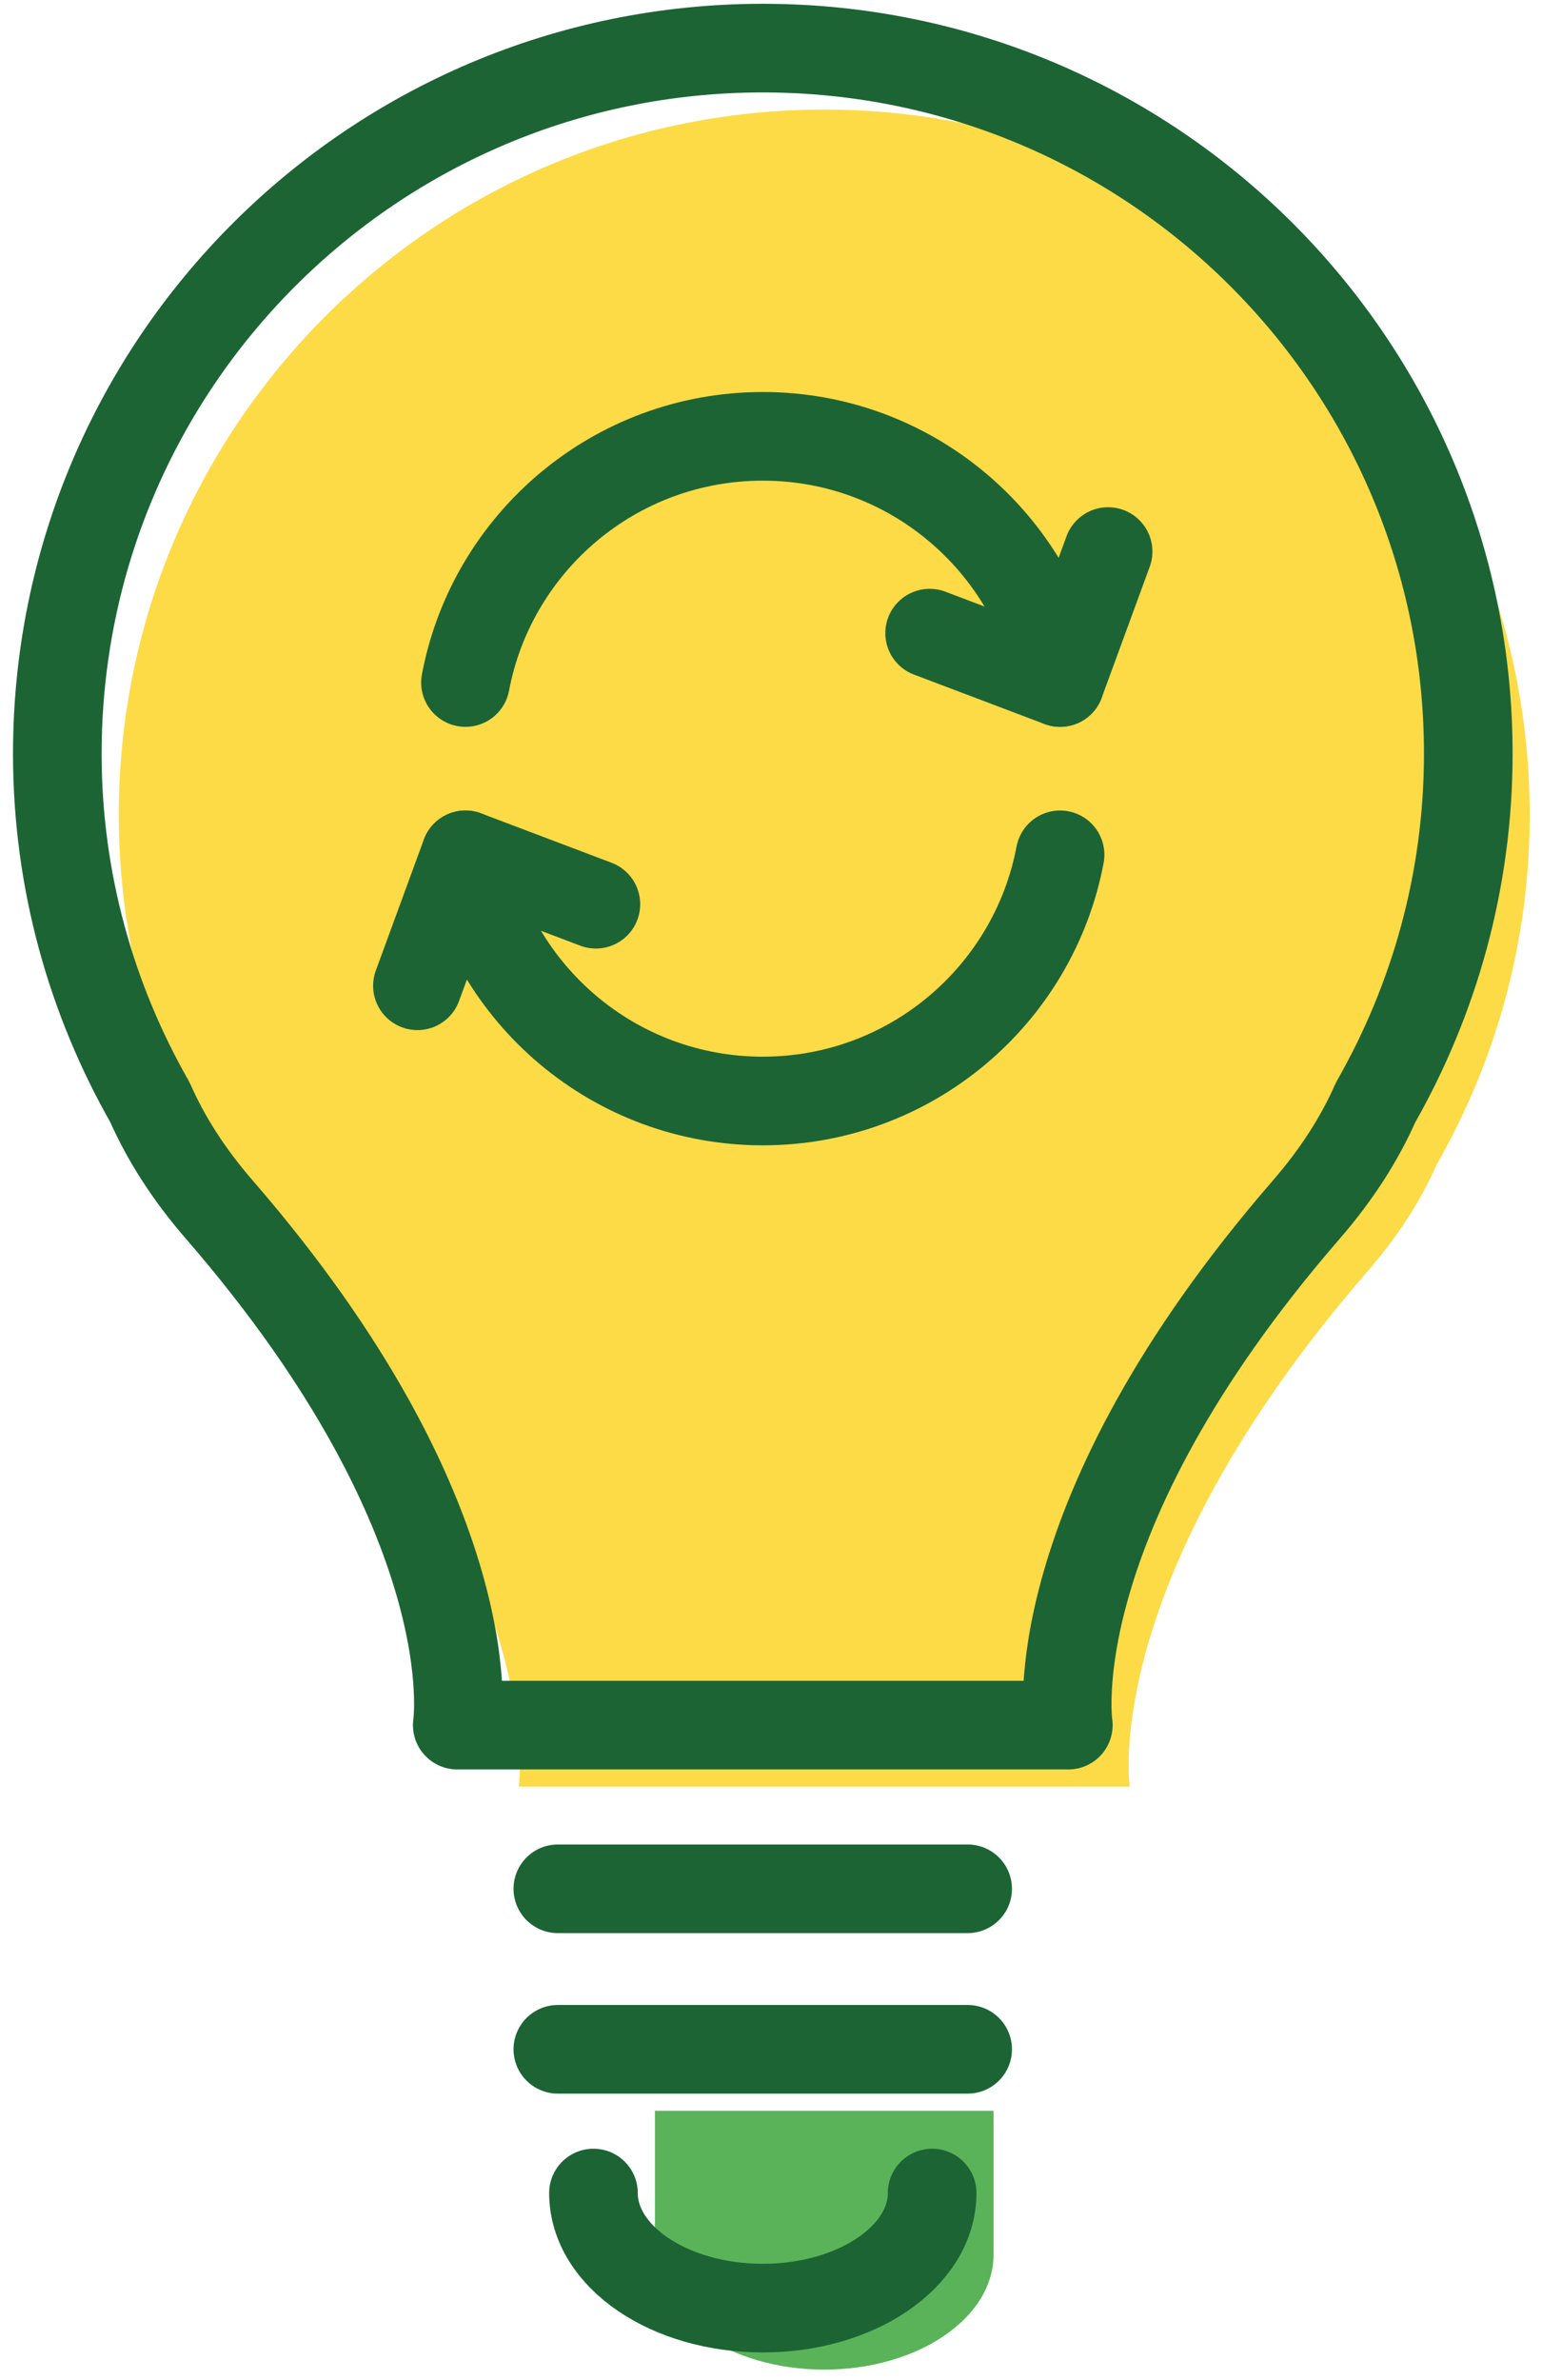
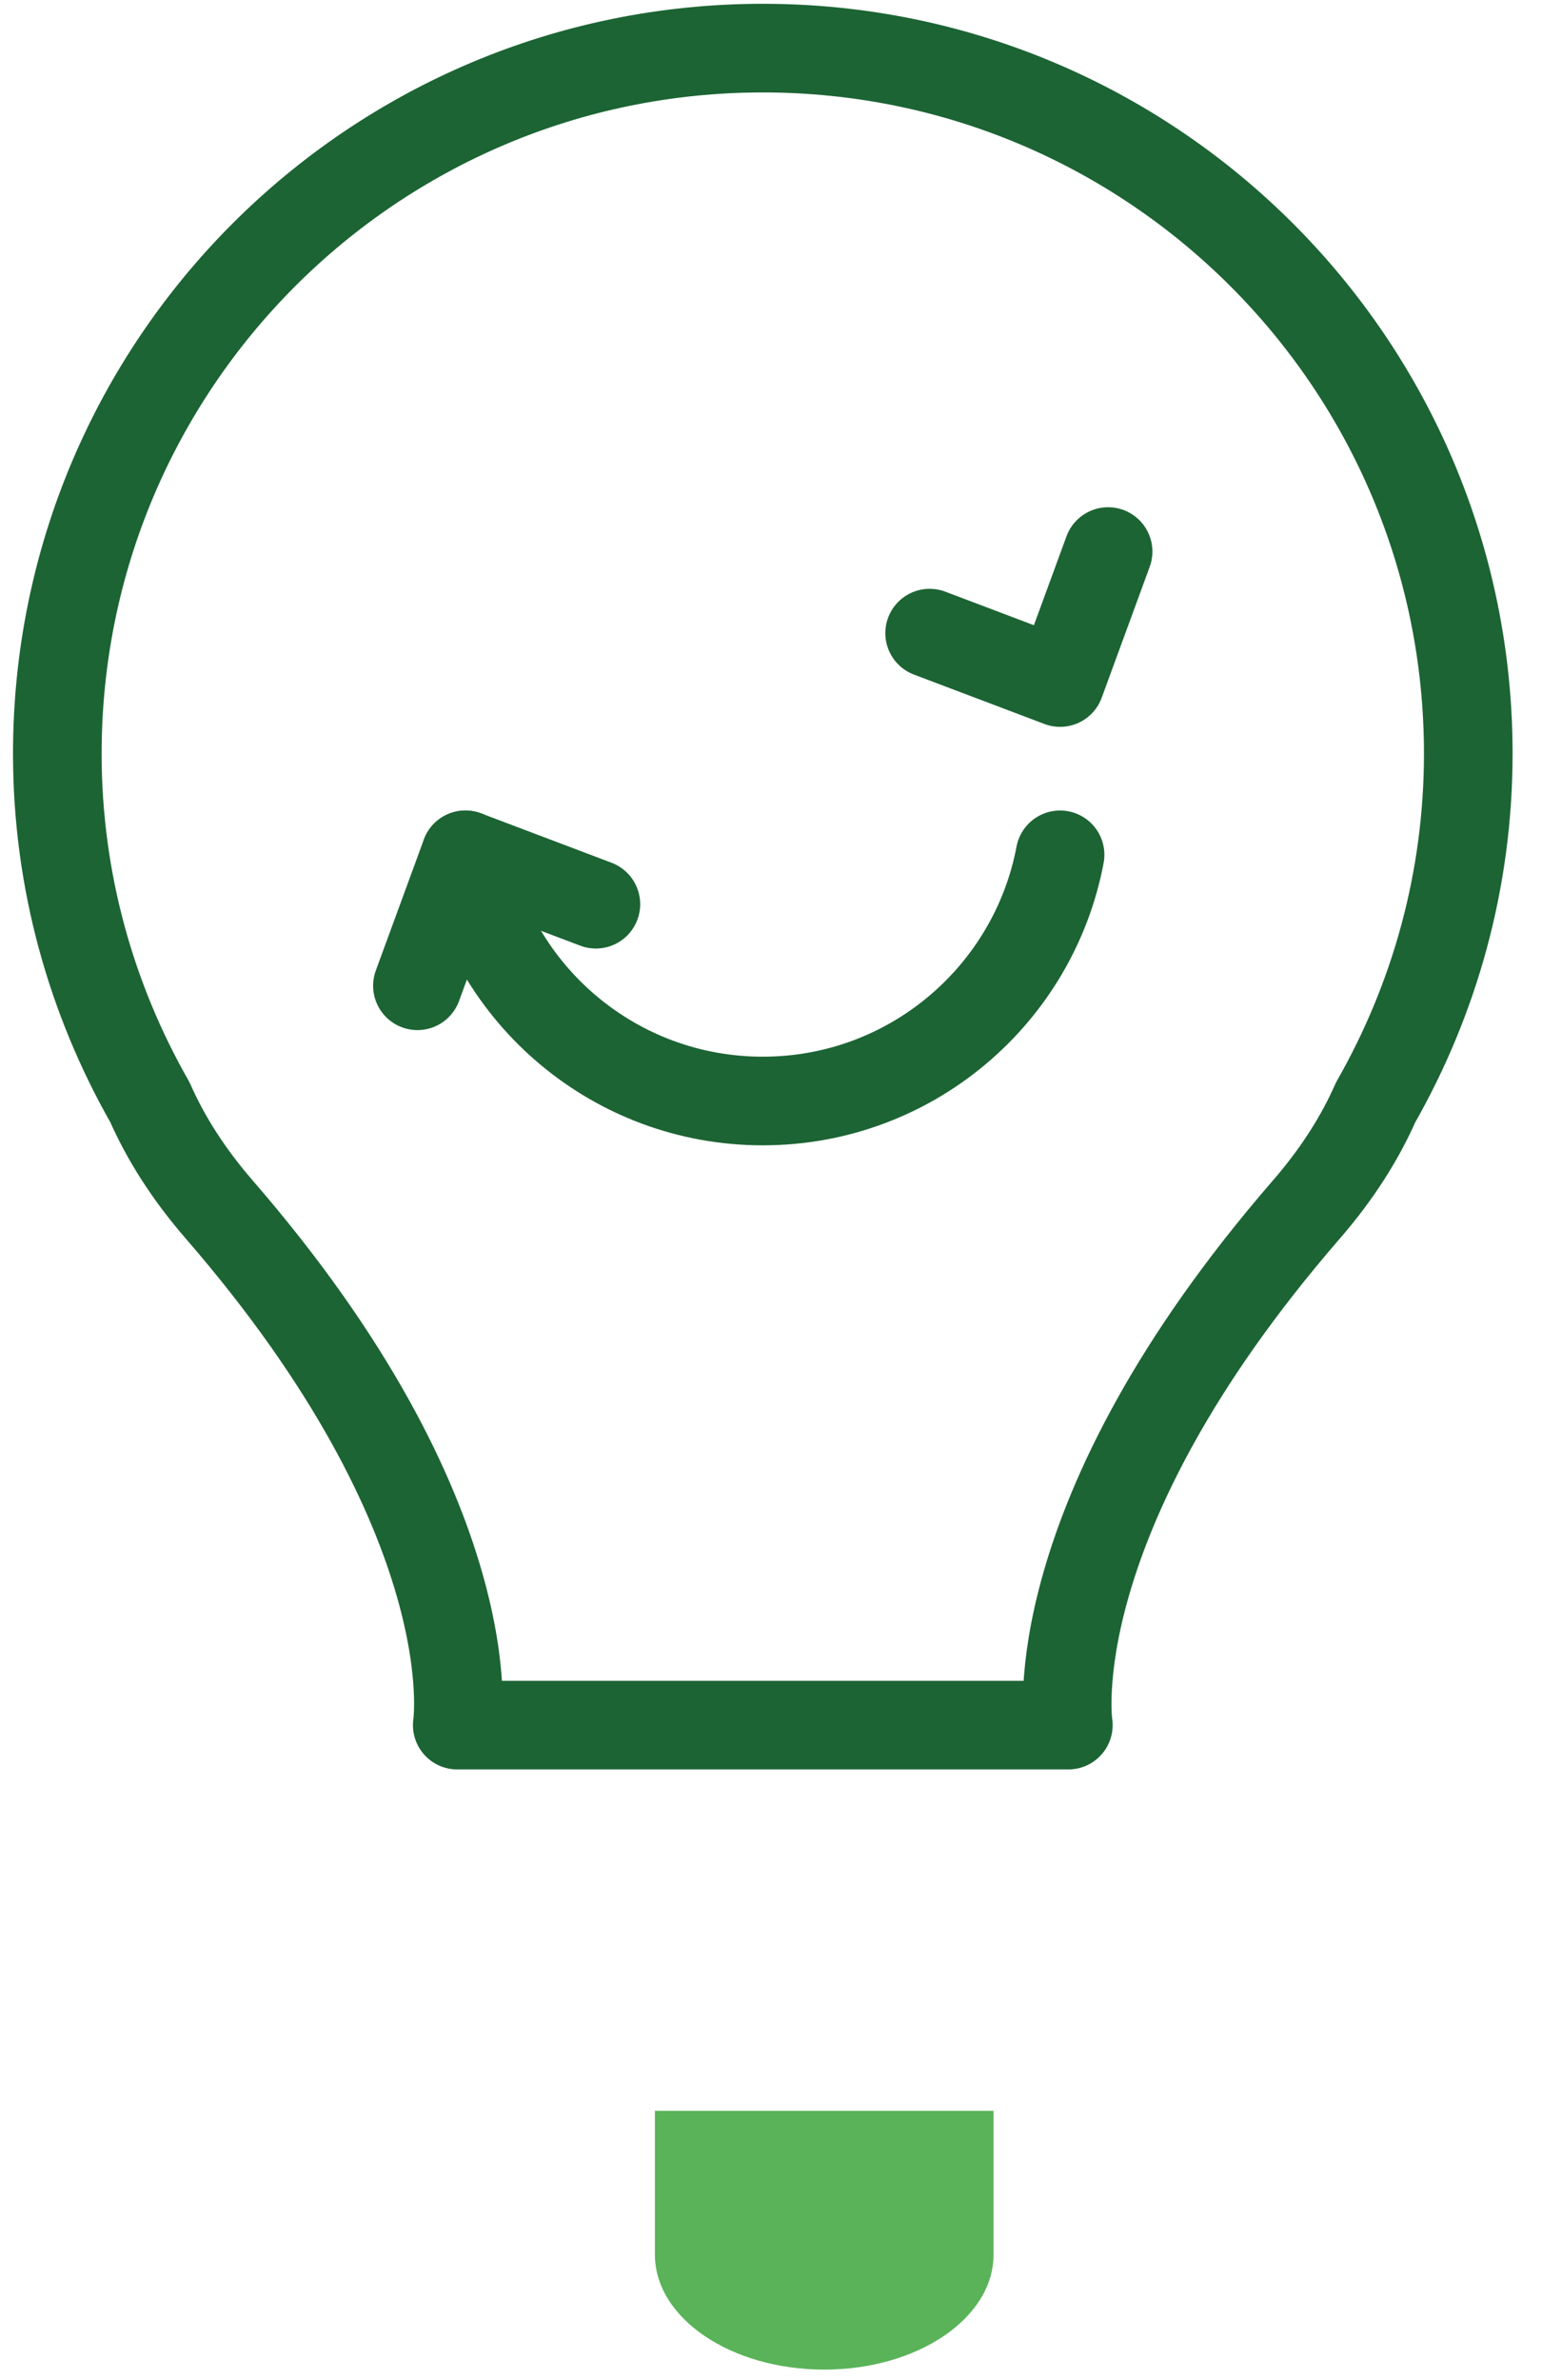
<svg xmlns="http://www.w3.org/2000/svg" width="116" height="179" viewBox="0 0 116 179" fill="none">
  <path d="M49.266 158.761V169.573C49.266 174.355 54.968 178.229 62.004 178.229C69.039 178.229 74.743 174.355 74.743 169.573V158.761H49.266Z" fill="#5AB359" />
-   <path d="M108.104 87.54C112.518 79.799 115.075 70.862 115.075 61.314C115.075 32.003 91.314 8.243 62.004 8.243C32.694 8.243 8.934 32.003 8.934 61.314C8.934 70.863 11.49 79.799 15.904 87.54C17.083 90.214 18.783 92.91 21.11 95.594C41.407 119.012 39.019 134.379 39.019 134.379H62.004H84.988C84.988 134.379 82.6 119.012 102.899 95.594C105.226 92.91 106.924 90.212 108.104 87.54Z" fill="#FDDB46" />
  <path d="M103.483 82.916C107.897 75.175 110.454 66.239 110.454 56.69C110.454 27.38 86.692 3.619 57.383 3.619C28.073 3.619 4.312 27.38 4.312 56.69C4.312 66.239 6.869 75.175 11.283 82.916C12.462 85.59 14.162 88.286 16.488 90.97C36.786 114.388 34.398 129.755 34.398 129.755H57.383H80.367C80.367 129.755 77.979 114.388 98.278 90.97C100.605 88.286 102.303 85.59 103.483 82.916Z" stroke="#1C6434" stroke-width="6.667" stroke-miterlimit="10" stroke-linecap="round" stroke-linejoin="round" />
-   <path d="M44.645 164.949C44.645 169.731 50.347 173.605 57.383 173.605C64.418 173.605 70.122 169.731 70.122 164.949" stroke="#1C6434" stroke-width="6.667" stroke-miterlimit="10" stroke-linecap="round" stroke-linejoin="round" />
-   <path d="M41.965 142.066H72.793" stroke="#1C6434" stroke-width="6.667" stroke-miterlimit="10" stroke-linecap="round" stroke-linejoin="round" />
-   <path d="M41.965 154.138H72.793" stroke="#1C6434" stroke-width="6.667" stroke-miterlimit="10" stroke-linecap="round" stroke-linejoin="round" />
  <path d="M69.934 47.621L79.747 51.336L83.359 41.485" stroke="#1C6434" stroke-width="6.667" stroke-miterlimit="10" stroke-linecap="round" stroke-linejoin="round" />
-   <path d="M79.746 51.336C77.754 40.795 68.501 32.819 57.381 32.819C46.26 32.819 37.006 40.795 35.016 51.336" stroke="#1C6434" stroke-width="6.667" stroke-miterlimit="10" stroke-linecap="round" stroke-linejoin="round" />
  <path d="M44.826 68.01L35.014 64.295L31.402 74.145" stroke="#1C6434" stroke-width="6.667" stroke-miterlimit="10" stroke-linecap="round" stroke-linejoin="round" />
  <path d="M35.016 64.295C37.006 74.837 46.26 82.812 57.381 82.812C68.501 82.812 77.754 74.837 79.746 64.295" stroke="#1C6434" stroke-width="6.667" stroke-miterlimit="10" stroke-linecap="round" stroke-linejoin="round" />
</svg>